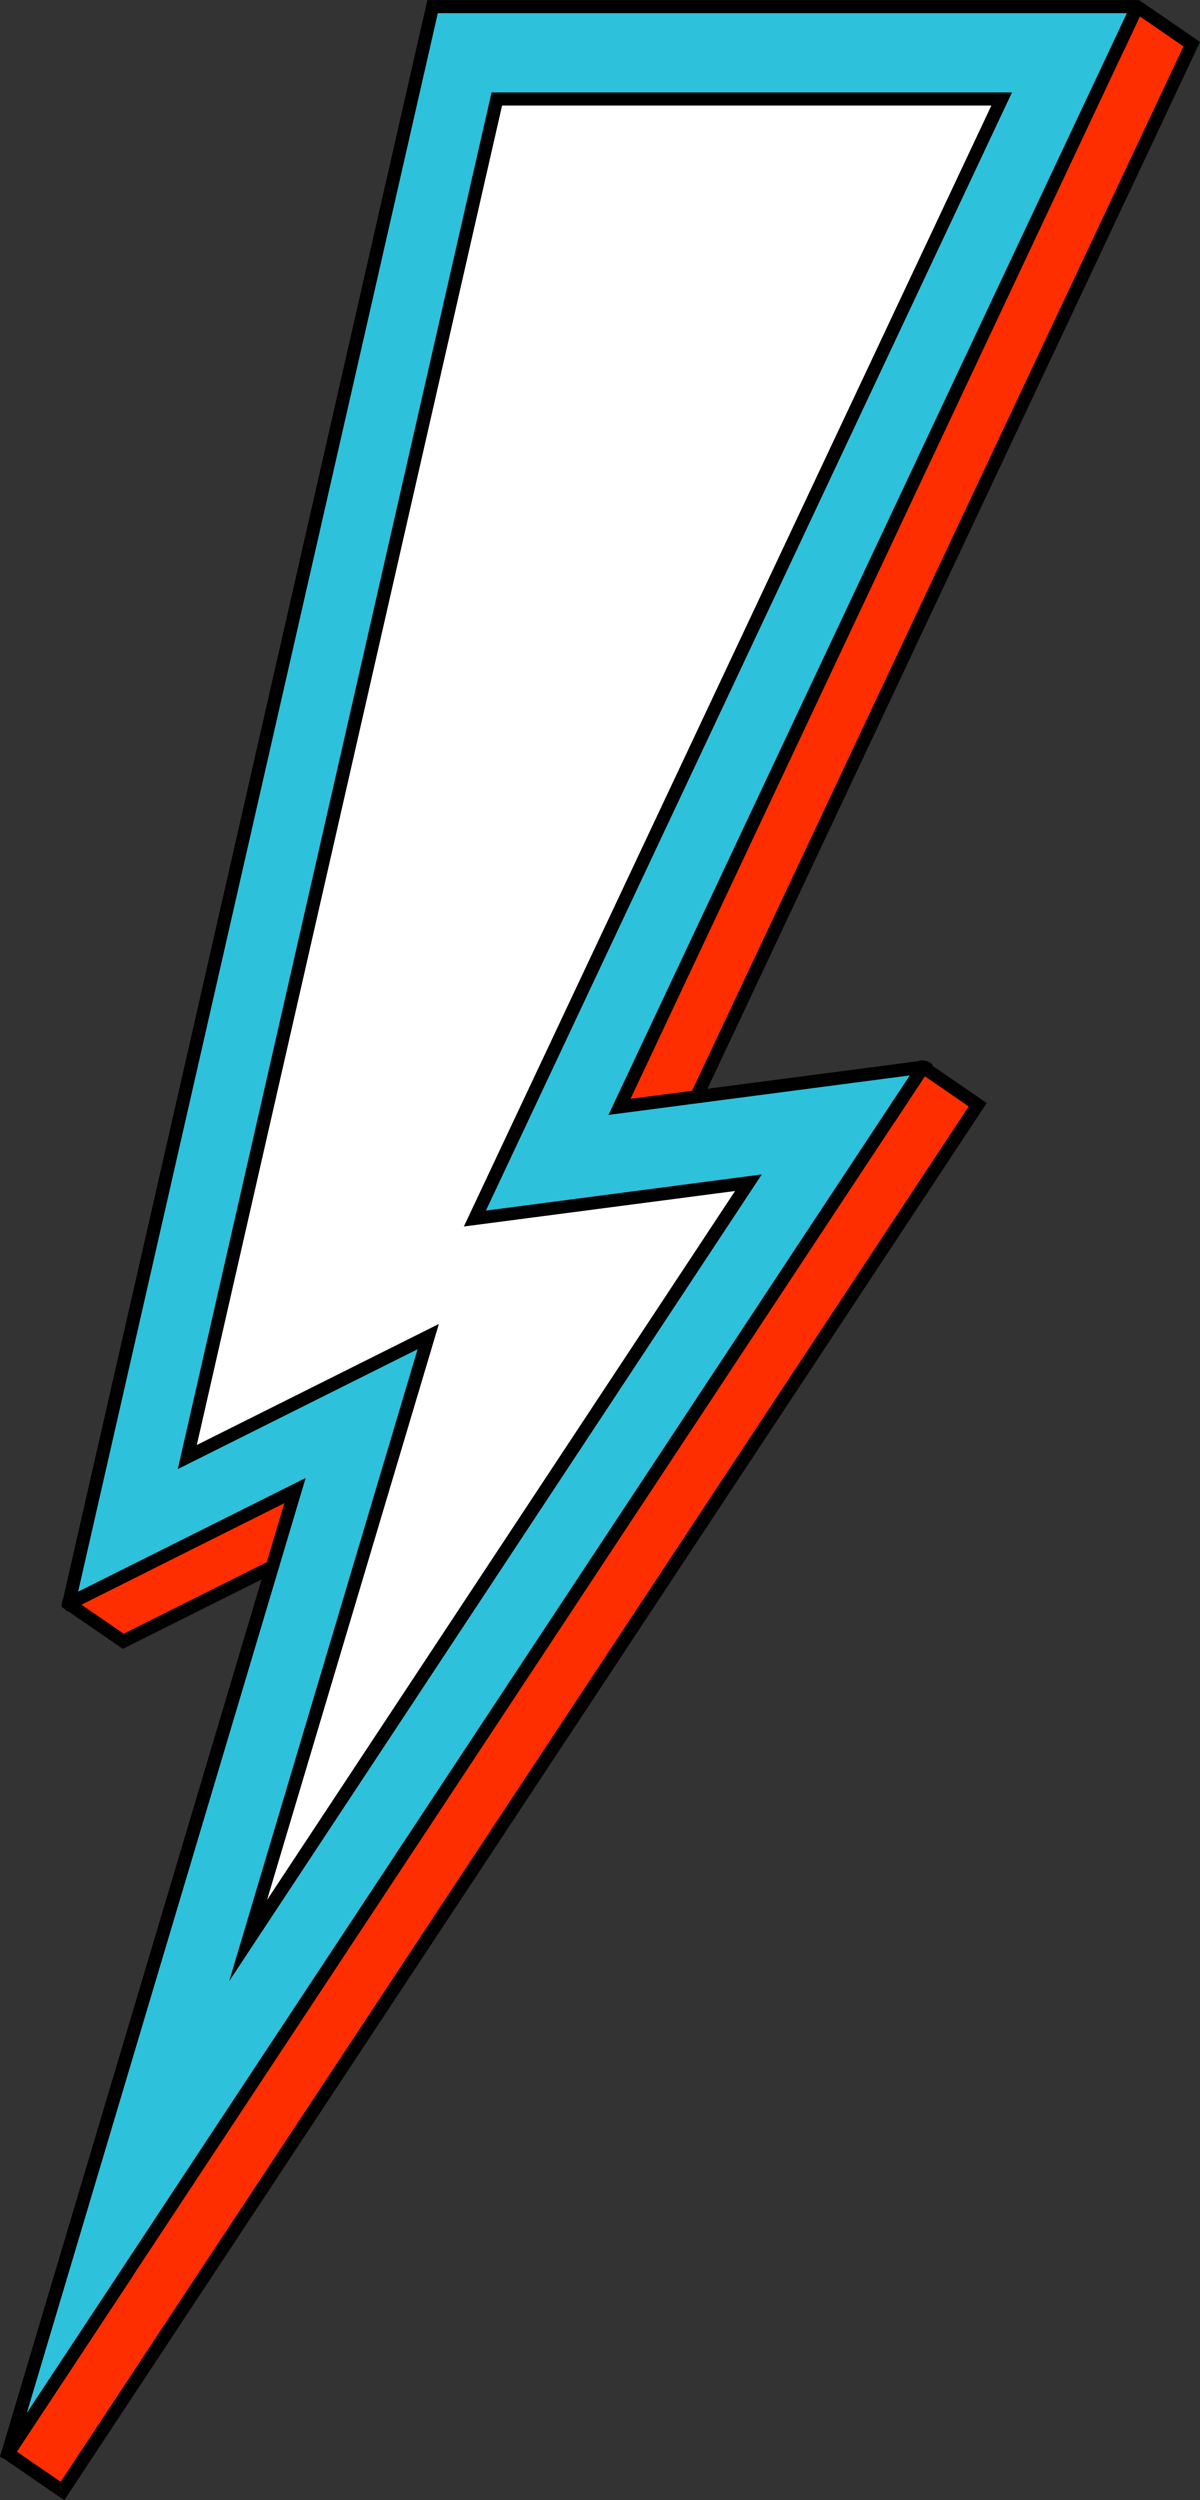
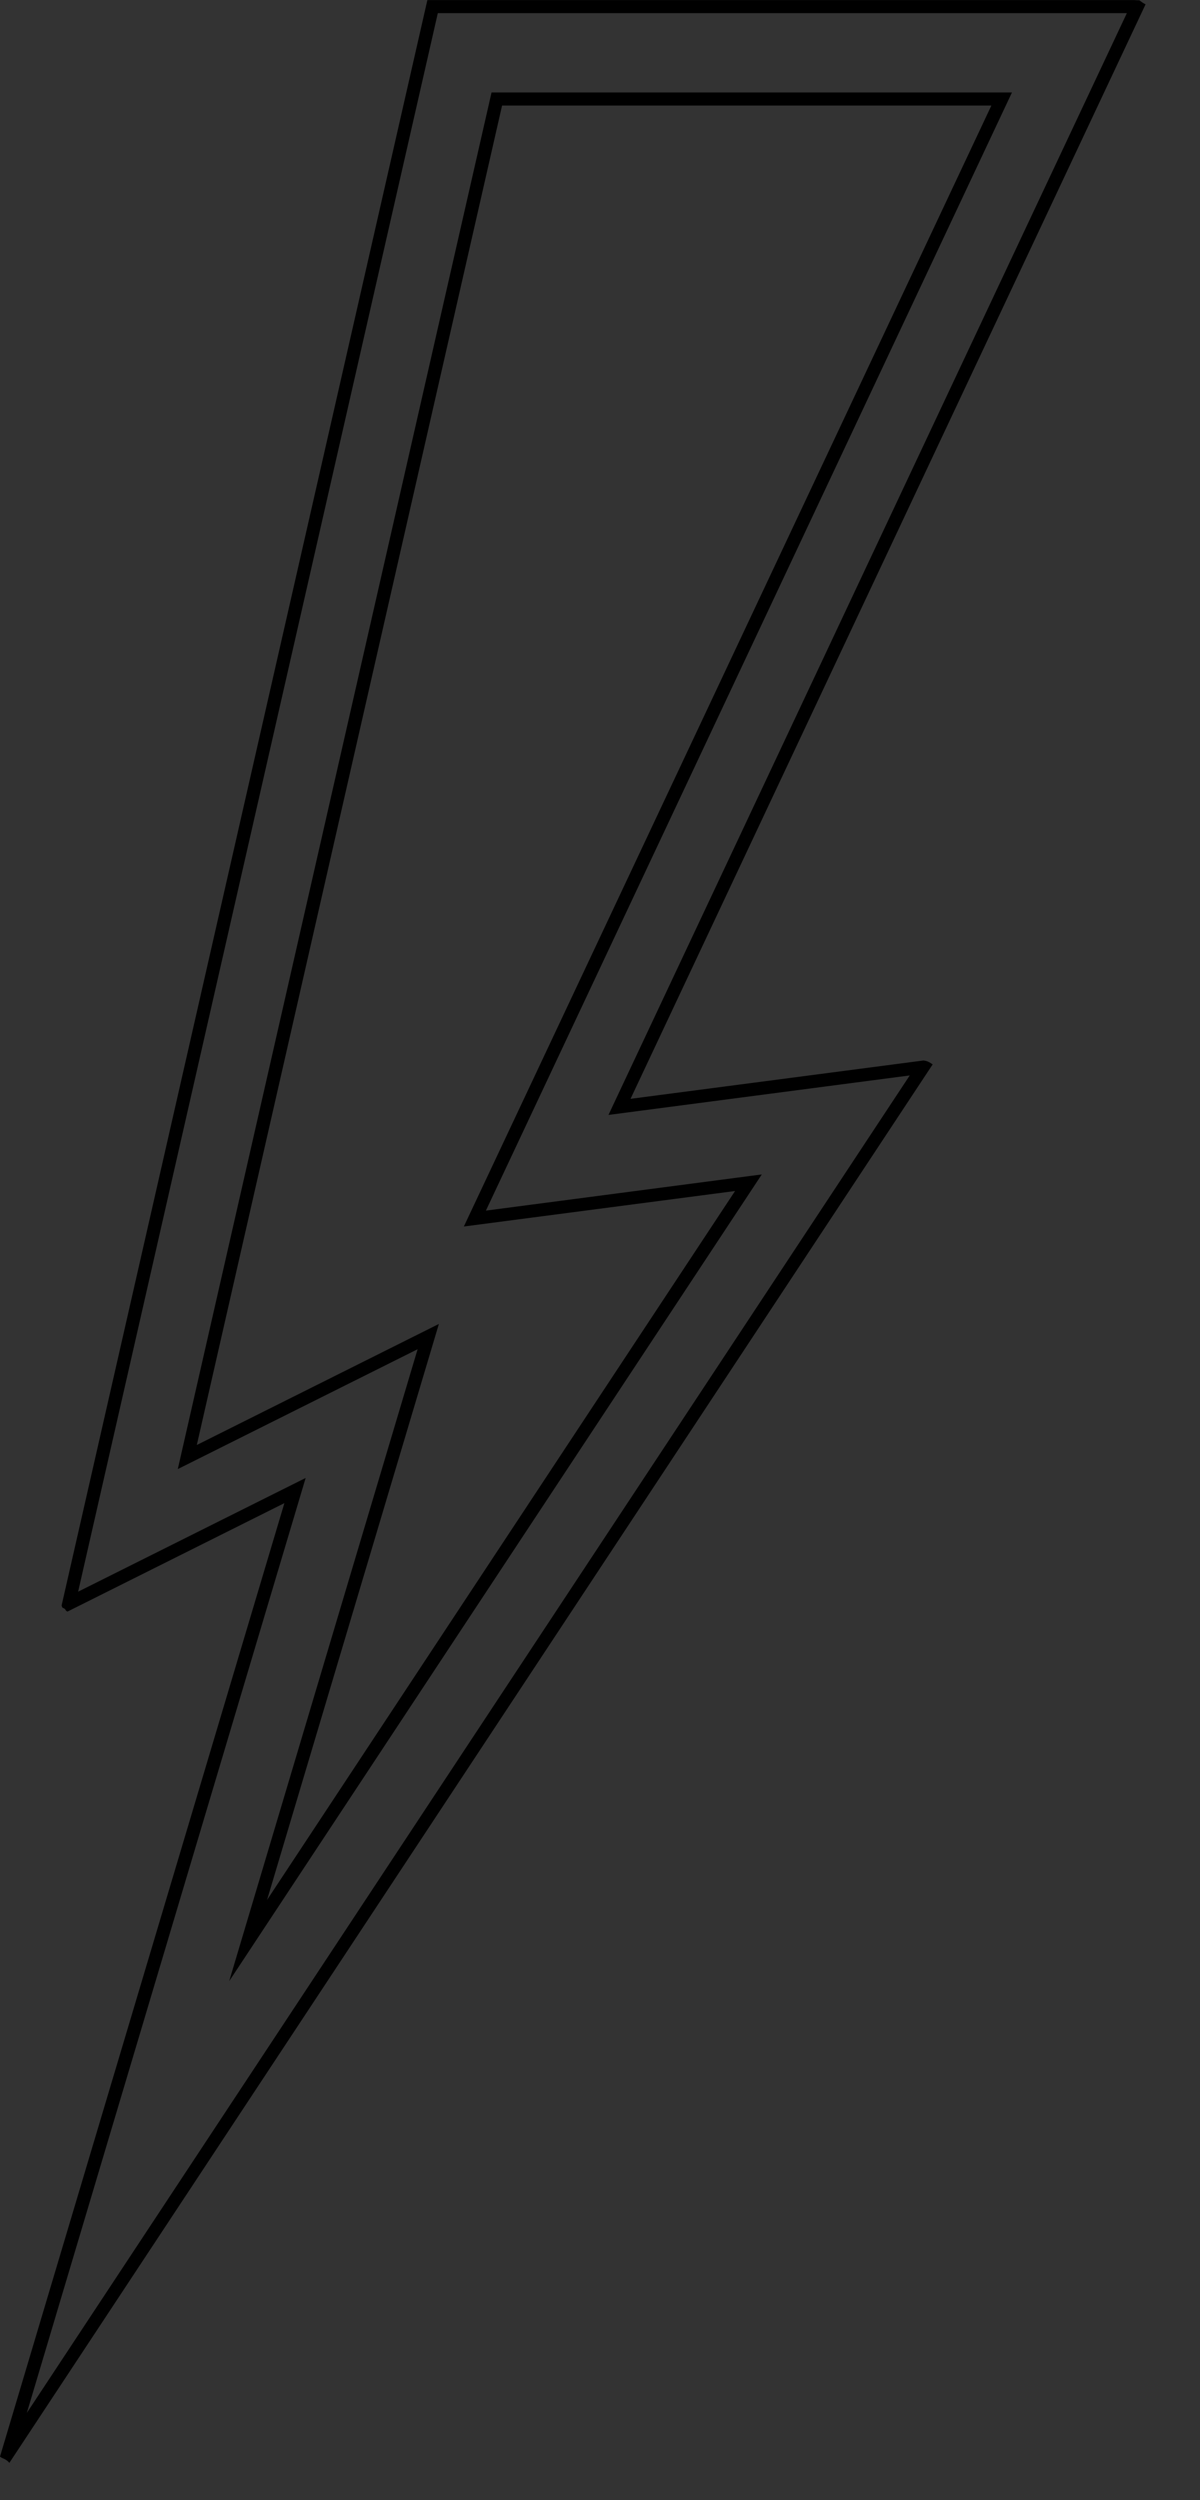
<svg xmlns="http://www.w3.org/2000/svg" fill="#000000" height="2563.4" preserveAspectRatio="xMidYMid meet" version="1" viewBox="884.8 218.4 1230.4 2563.4" width="1230.4" zoomAndPan="magnify">
  <rect x="884.8" y="218.4" width="1230.4" height="2563.4" fill="#333333" stroke="none" />
  <g>
    <g>
      <g id="change1_1">
-         <path d="M1798.2 1362.6L1575.9 1391.7 2106.8 263.7 2050.8 225.2 2032.7 263.7 1384.3 263.7 1028.3 1826.1 955.2 1862.6 1011.2 1901.1 1243.3 1785 1015.8 2547.6 892.9 2733.8 948.8 2772.3 1887.3 1350.9 1831.3 1312.5z" fill="#ff2e00" />
-       </g>
+         </g>
      <g id="change2_3">
-         <path d="M1828.6,1305.6c-0.3,0-0.6,0-0.8,0l-33.5,50.8l-207.1,27.1l528-1122.1l-56.6-38.9c-2-1-3.9-2.4-5.7-3.7 c-2.1-0.1-4.2,0-6.3-0.4l-18.2,38.6H1379l-356.6,1564.6l-73.5,36.7c0,0.4,0,0.8-0.1,1.2c-0.7,3-1.4,4.8-0.2,6.7l1.3,0.9 c0.6,0.3,1.2,0.6,1.6,1.1l59.2,40.7l221.8-110.9l-222.7,746.7l-124.1,187.9c0.2,1,0,2.5-0.6,3.3c-0.1,0.2-0.2,0.3-0.3,0.5 l4.5,3.1c1.6,0.8,3.1,1.8,4.3,3l57.1,39.3l945.8-1432.5l-62.7-43.1C1832.2,1305.7,1830.5,1305.6,1828.6,1305.6z M947,2762.9 l-44.9-30.9l119.3-180.7l0.5-0.8l232.1-778.3l-242.4,121.2l-43.3-29.8l65.7-32.9l355.6-1560.3H2037l16.5-35.2l44.7,30.8 l-533.6,1134l237.5-31.1l31-47l44.9,30.9L947,2762.9z" />
-       </g>
+         </g>
    </g>
    <g>
      <g>
        <g id="change3_1">
-           <path d="M2050.8 225.2L1328.4 225.2 955.2 1862.6 1187.3 1746.6 892.9 2733.8 1831.3 1312.5 1520 1353.3z" fill="#2ec1db" />
-         </g>
+           </g>
      </g>
      <g>
        <g id="change2_2">
          <path d="M1831.5,1305.7l-300.2,39.3l528.1-1122.2c-2.3-1-4.4-2.6-6.4-4.1c-1.8,0-3.5,0-5.2-0.2H1323L948,1864.3 c0.1,0.9,0.4,1.7,1.1,2.6c1.3,0.3,2.4,1,3,2.2c0.1,0.2,0.2,0.4,0.3,0.6c0.3,0.2,0.6,0.4,0.8,0.6c0.3,0.1,0.6,0.3,0.8,0.4 l222.4-111.2l-291.6,977.6c0.7,0.4,1.3,0.9,1.9,1.3c3,1.1,5.8,2.7,7.7,5.1l942.4-1427.3l4.3-6.5c-0.5-0.3-1-0.7-1.5-1 C1837,1306.9,1834.5,1305.9,1831.5,1305.7z M912.3,2692.3l285.9-958.6l-233.3,116.6l368.8-1618.4h706.5l-526.3,1118.5l-5.2,11.1 l308.9-40.5L912.3,2692.3z" />
        </g>
      </g>
    </g>
    <g>
      <g id="change4_1">
-         <path d="M1911.9 319.9L1394.2 319.9 1076.9 1712.2 1323.9 1588.7 1139.2 2207.9 1652.2 1430.9 1371.7 1467.7z" fill="#ffffff" />
-       </g>
+         </g>
      <g id="change2_1">
        <path d="M1922.4,313.2h-533.6l-321.7,1411.4l245.9-122.9l-193.2,647.9l546.1-827.1l-282.9,37.1L1922.4,313.2z M1638.5,1439.5 l-479.9,726.9l176.2-590.6l-248.2,124.1l313-1373.3h501.7l-540.9,1149.3L1638.5,1439.5z" />
      </g>
    </g>
  </g>
</svg>